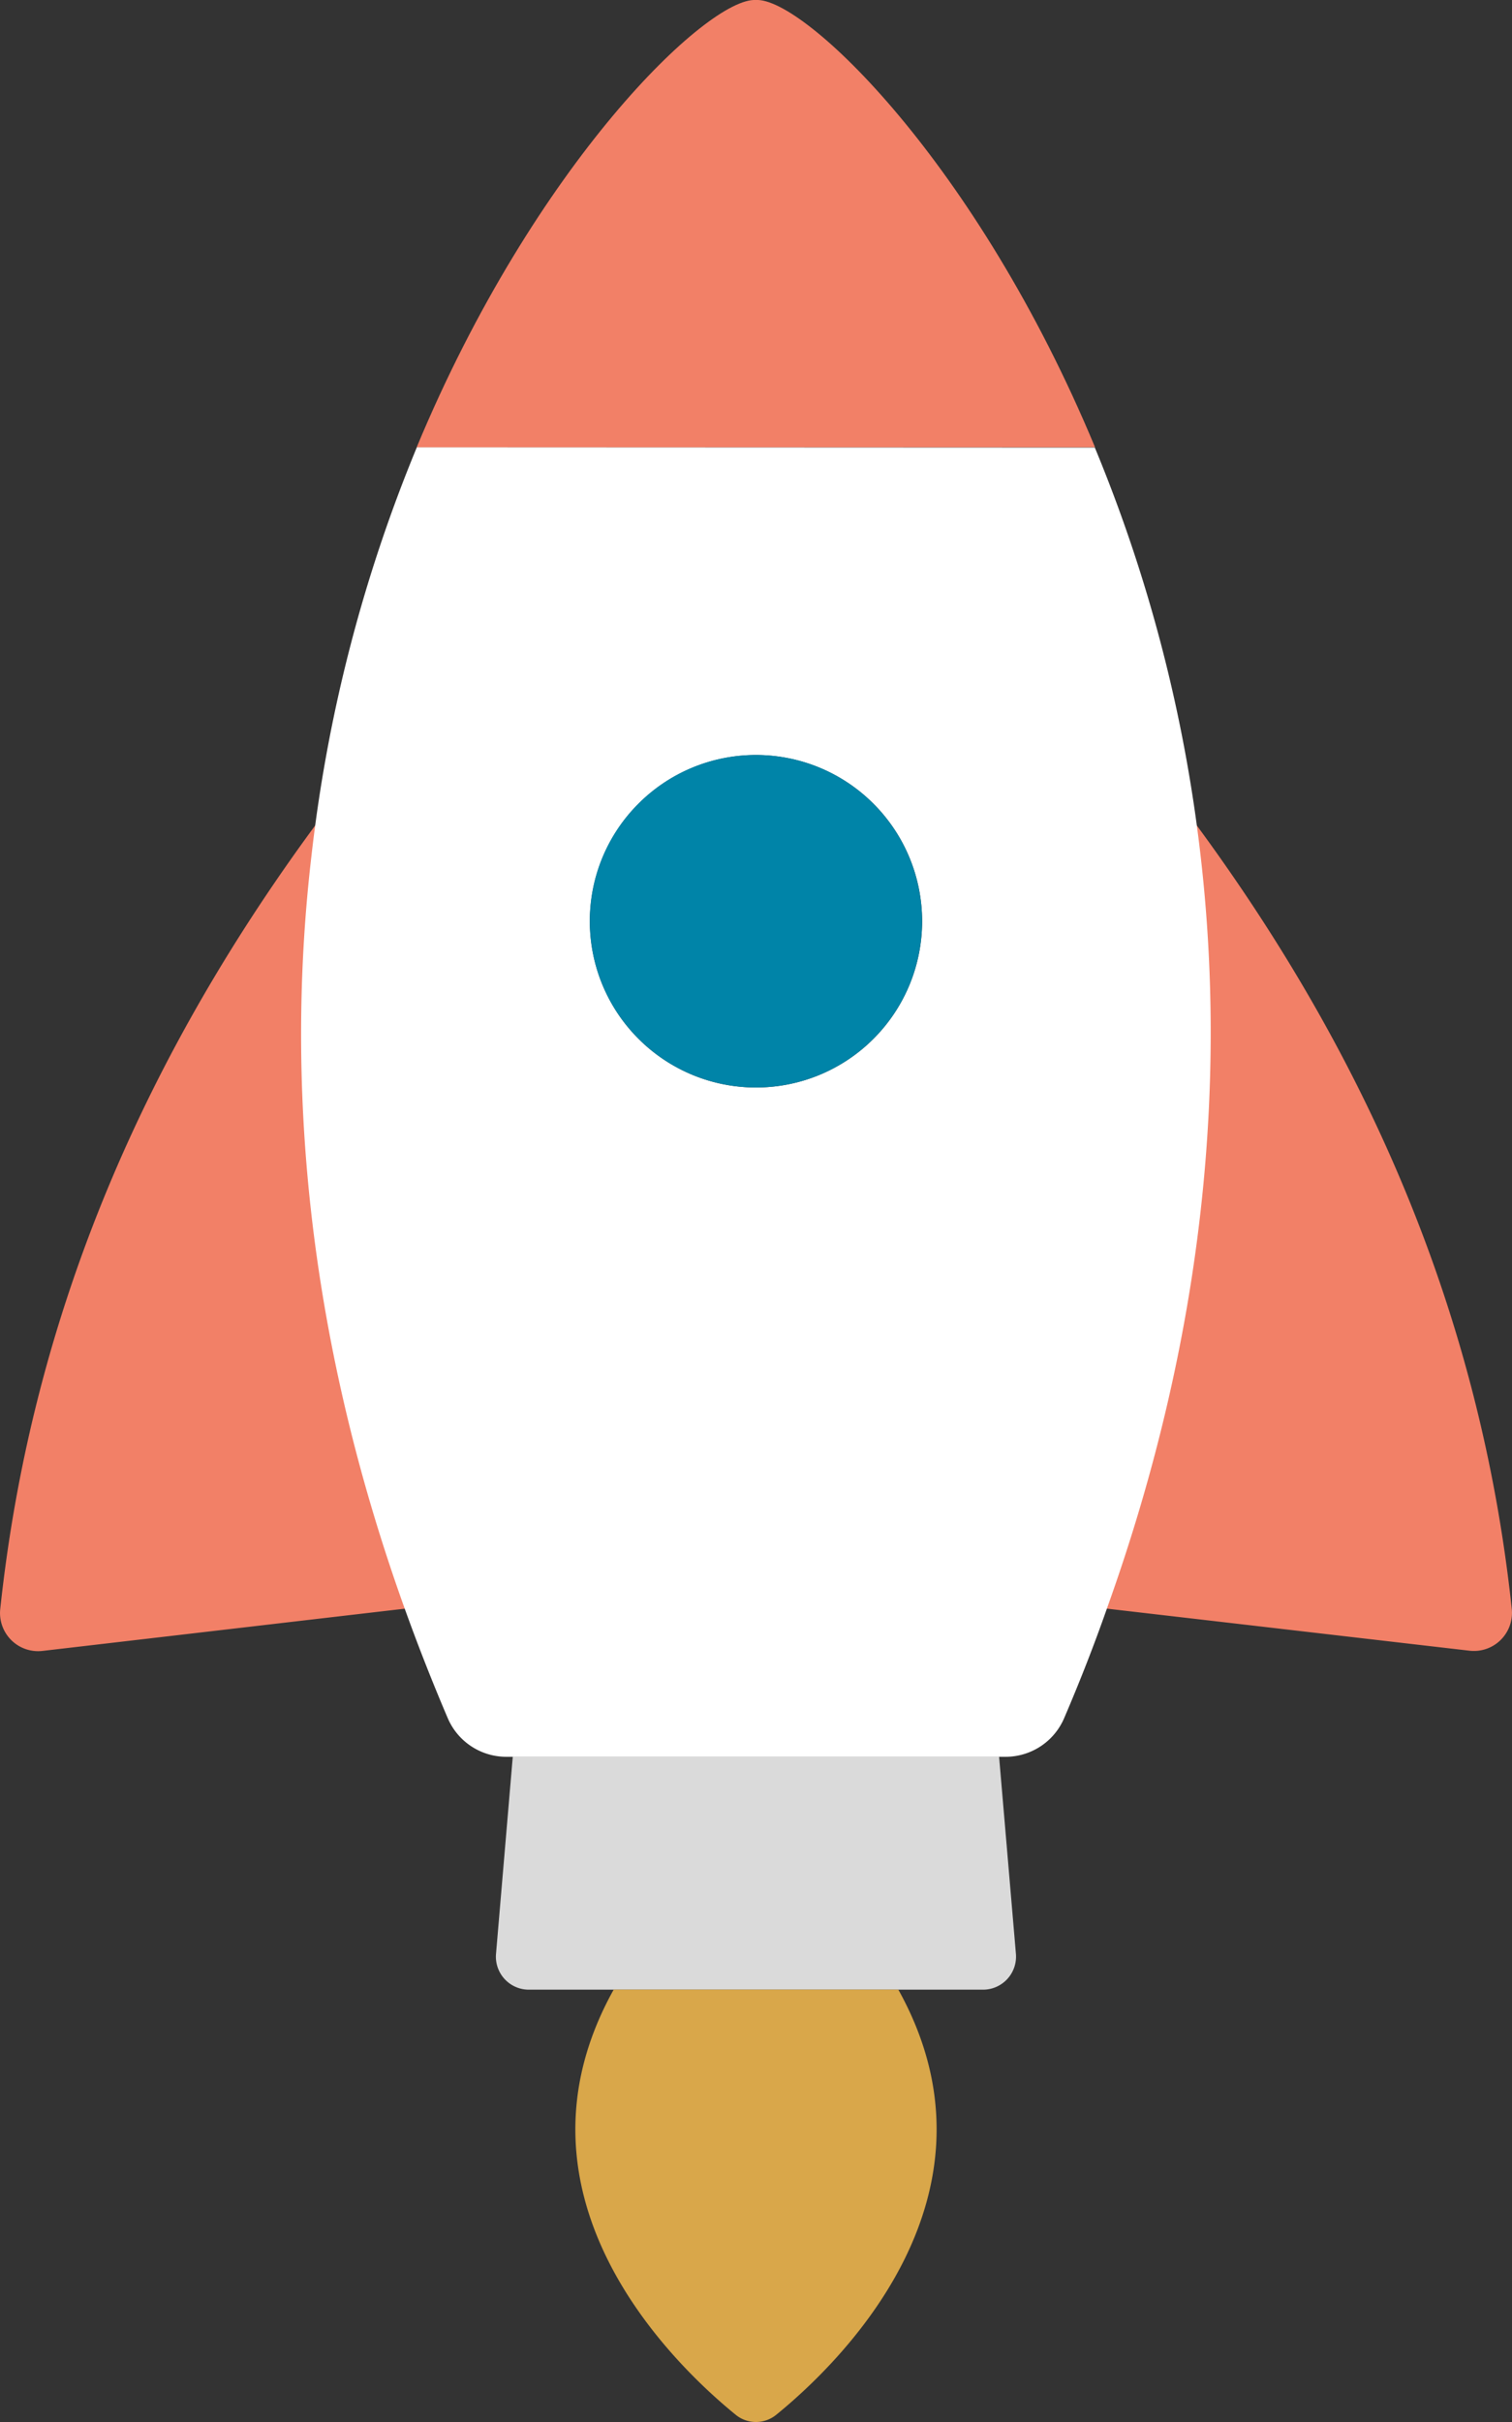
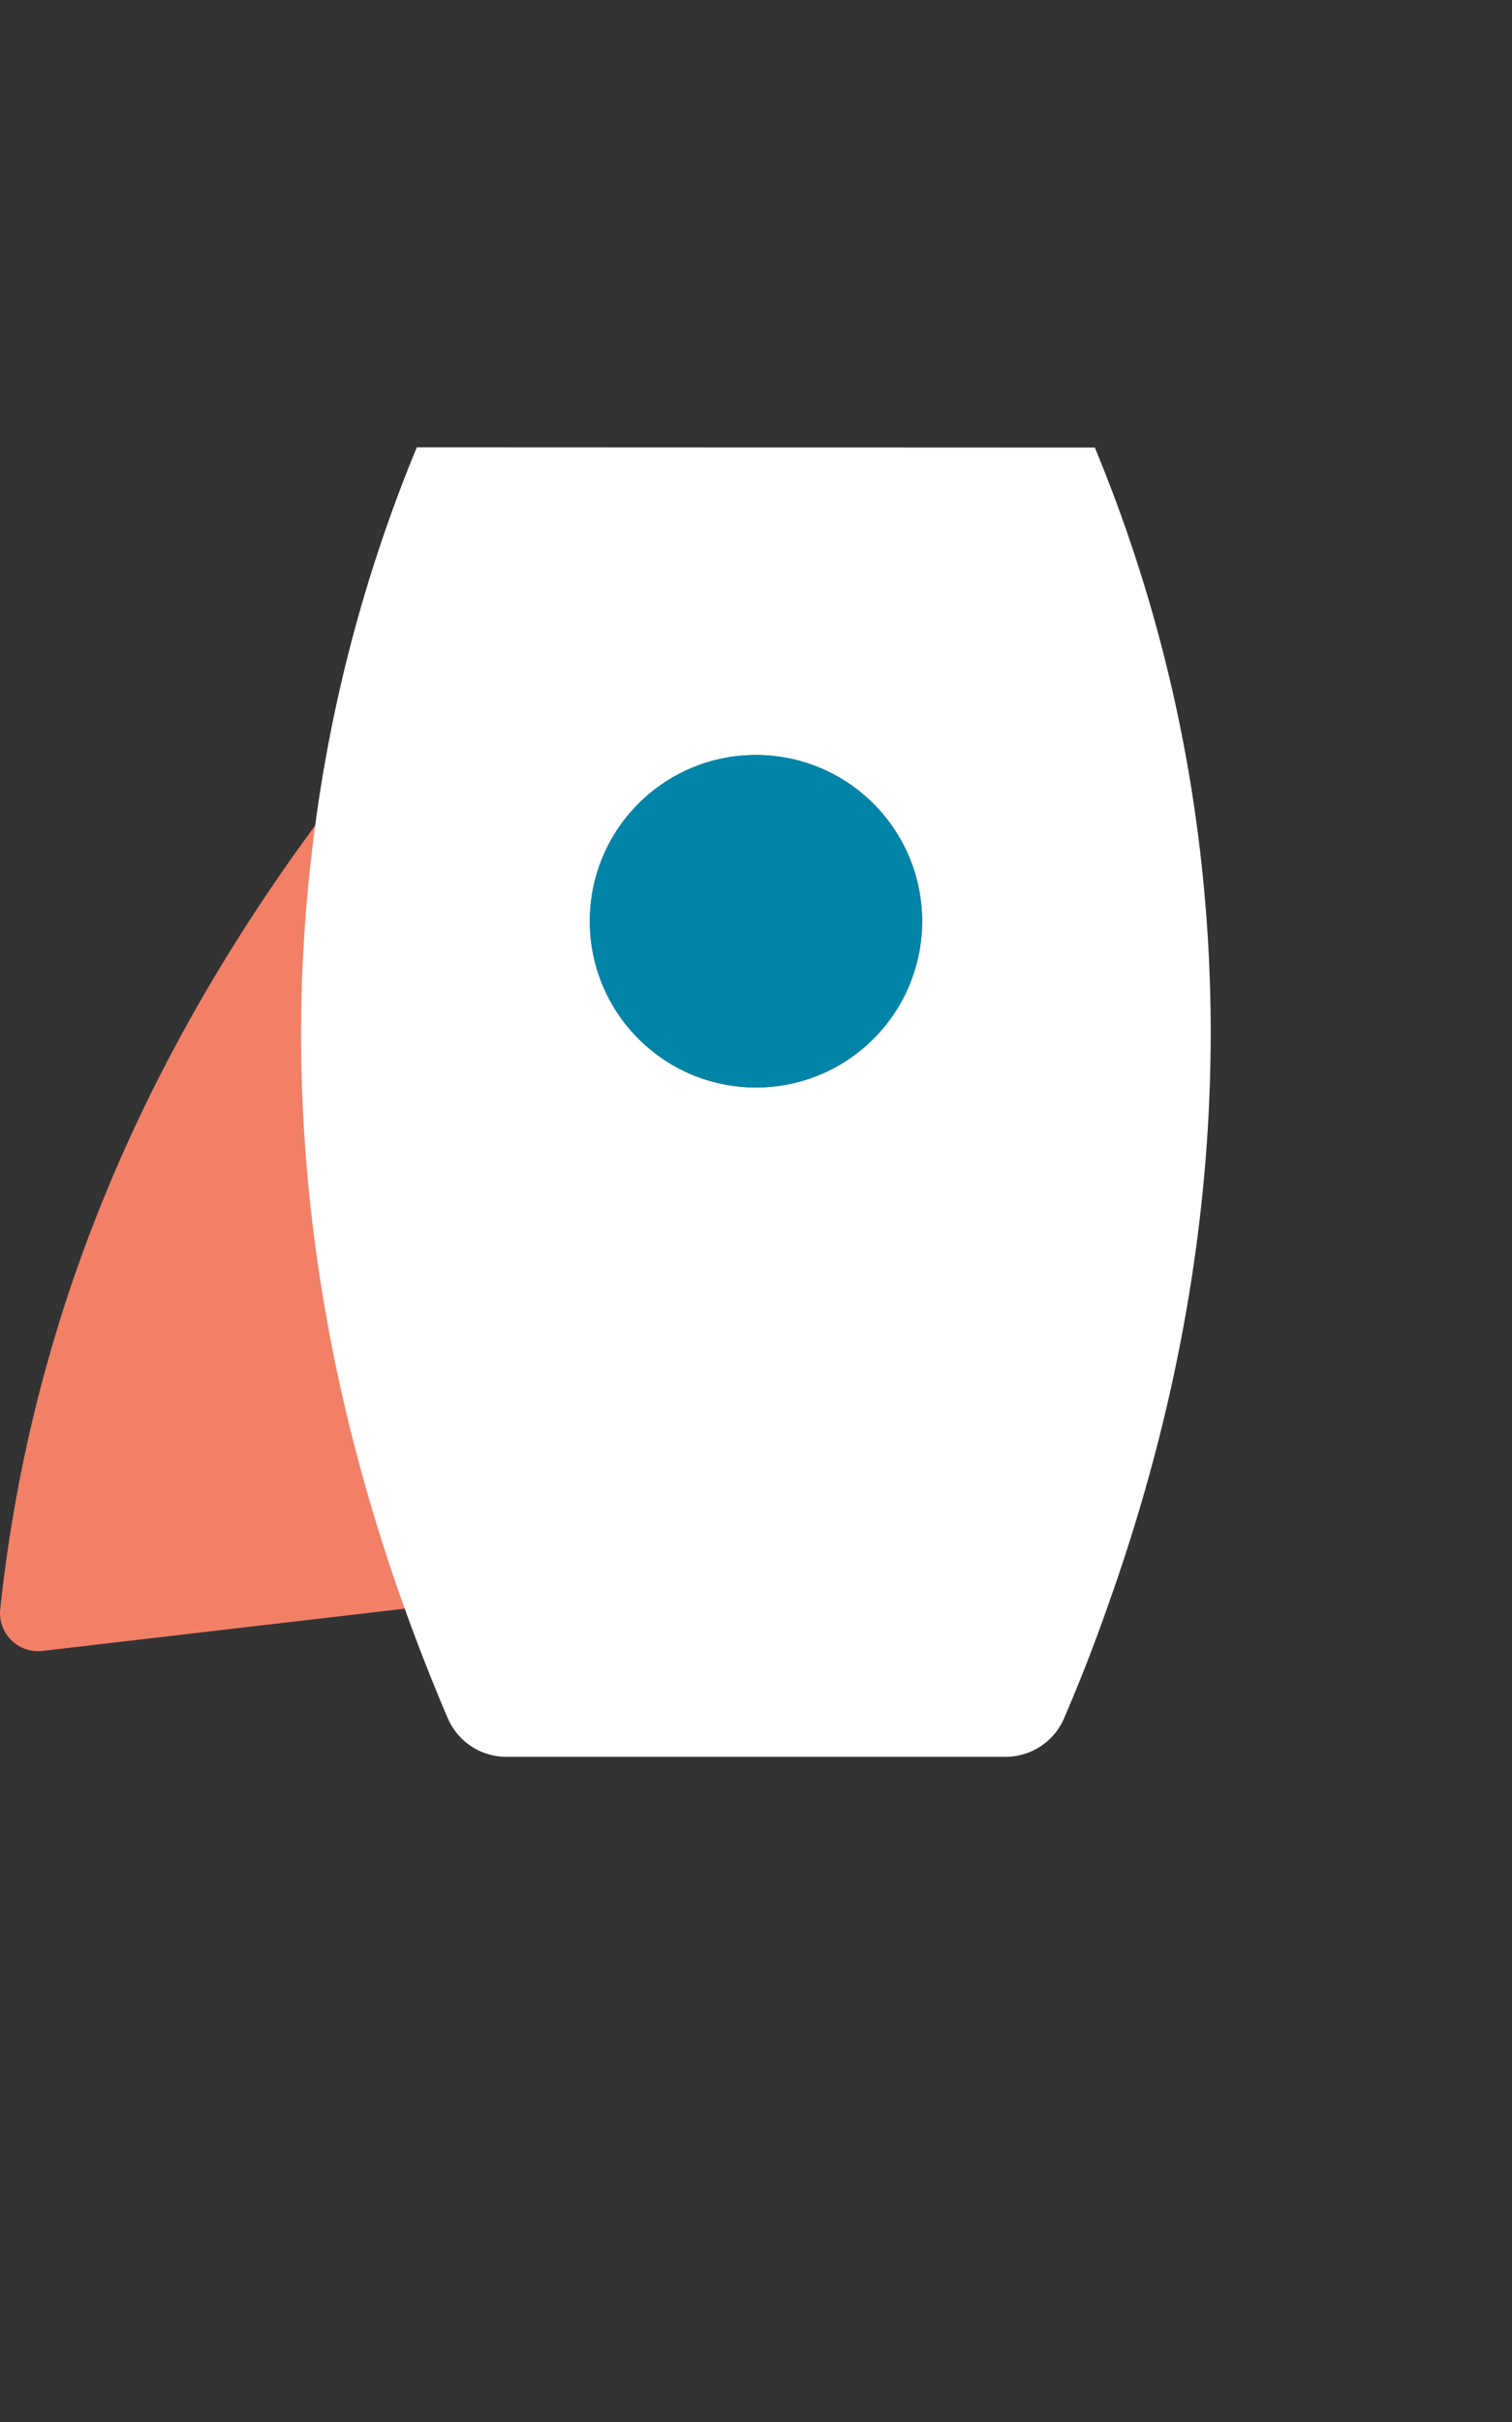
<svg xmlns="http://www.w3.org/2000/svg" viewBox="0 0 218.44 349.68">
  <rect x="0" y="0" width="218.44" height="349.68" fill="#333333" stroke="none" />
  <g id="Calque_2" data-name="Calque 2">
    <g id="Calque_1-2" data-name="Calque 1">
      <path d="M46.37,118.05l.85,5.47C43.57,155.21,46.3,191.86,60.66,232l-54.5,6.35a5.5,5.5,0,0,1-6.13-6C4.63,189.17,21.37,151.67,46.37,118.05Z" fill="#f28067" />
-       <path d="M172.07,118.05c25,33.63,41.74,71.12,46.34,114.27a5.5,5.5,0,0,1-6.13,6L157.76,232c14.35-40.11,17.1-76.71,13.46-108.38Z" fill="#f28067" />
+       <path d="M172.07,118.05a5.5,5.5,0,0,1-6.13,6L157.76,232c14.35-40.11,17.1-76.71,13.46-108.38Z" fill="#f28067" />
      <path d="M60.22,64.58A218.33,218.33,0,0,0,45,123.52C41.29,155.21,44,191.86,58.38,232c1.9,5.3,4,10.66,6.31,16.07a9.2,9.2,0,0,0,8.48,5.57h72.12a9.2,9.2,0,0,0,8.44-5.56Q157.2,240,160,232c14.35-40.1,17.1-76.71,13.46-108.38a218.51,218.51,0,0,0-15.29-59Zm73,68.43a24,24,0,1,1-24-24A24,24,0,0,1,133.22,133Z" fill="#fff" />
-       <path d="M158.2,64.57h-98C77.31,23.48,102.3-.4,109.2,0,116.12-.41,141.11,23.47,158.2,64.57Z" fill="#f28067" />
      <ellipse cx="109.21" cy="133" rx="24" ry="24.01" transform="translate(-62.06 116.18) rotate(-45)" fill="#0084a8" />
-       <path d="M144.34,253.64l2.43,28.44a4.77,4.77,0,0,1-4.76,5.18H76.41a4.76,4.76,0,0,1-4.75-5.18l2.42-28.44Z" fill="#dadada" />
-       <path d="M129.78,287.25H88.66c-16.64,29.88,8.68,54.11,17.62,61.38a4.63,4.63,0,0,0,5.87,0C121.1,341.36,146.41,317.13,129.78,287.25Z" fill="#d9a74a" />
    </g>
  </g>
</svg>